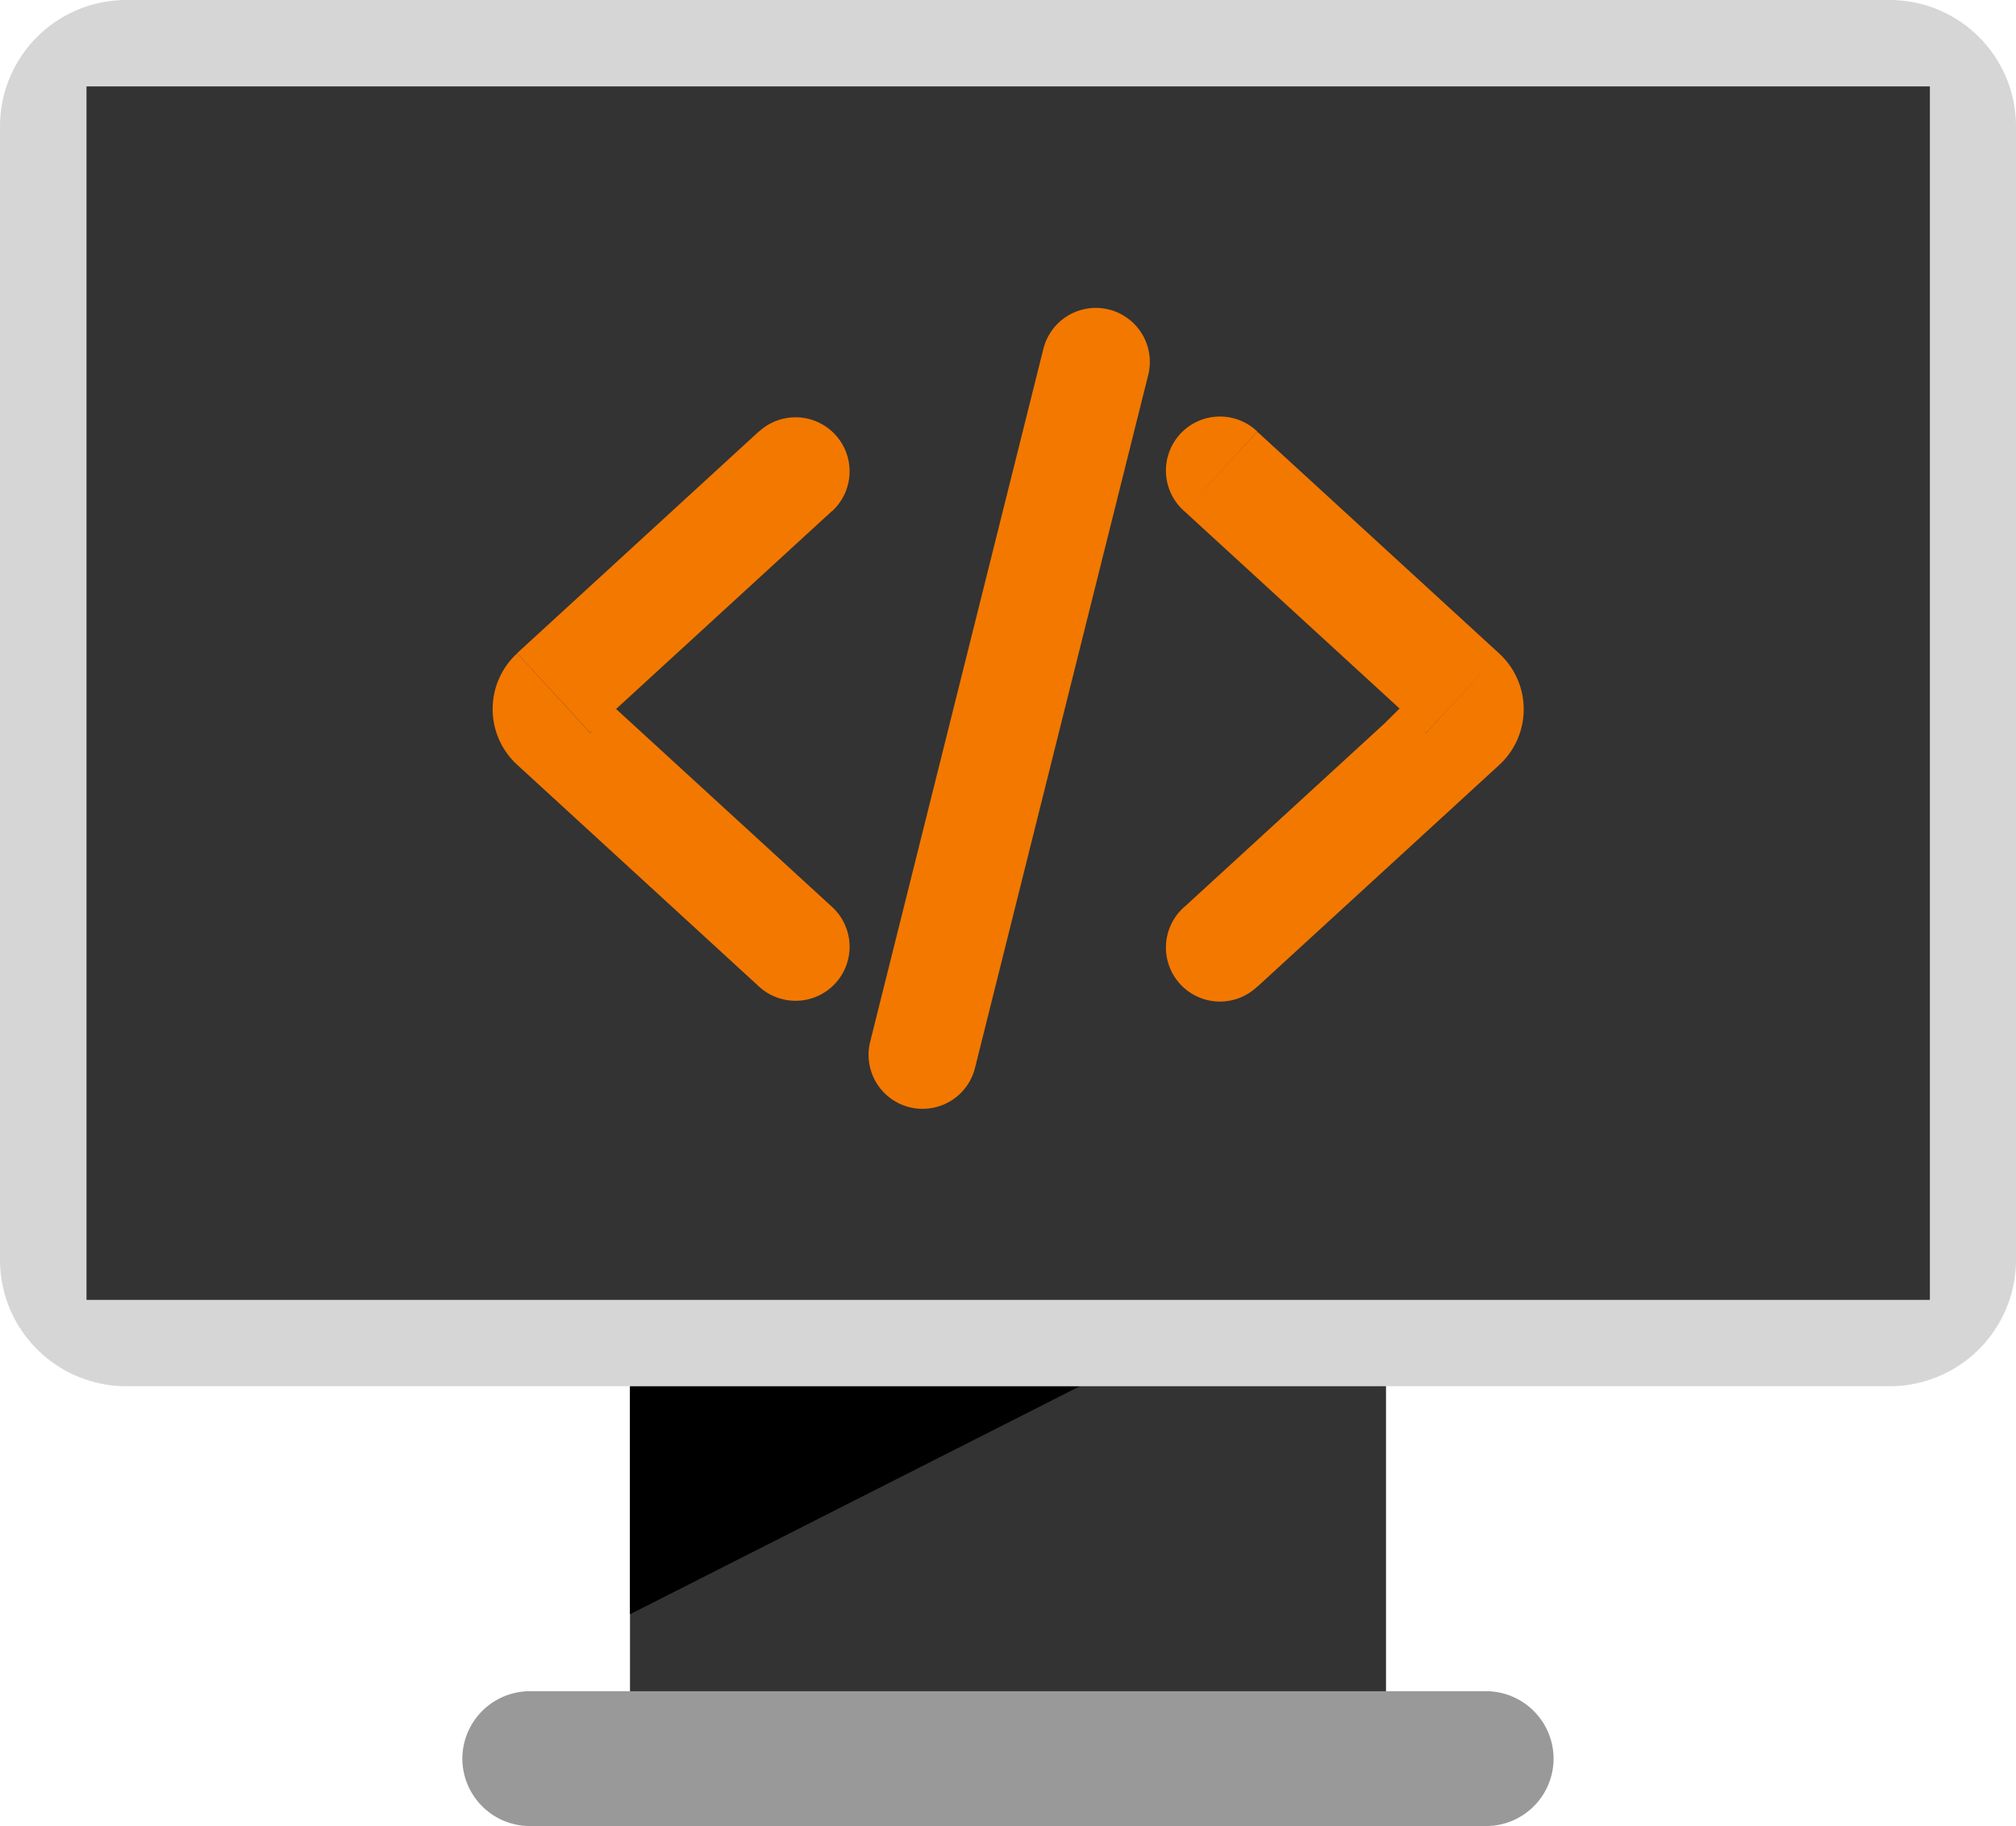
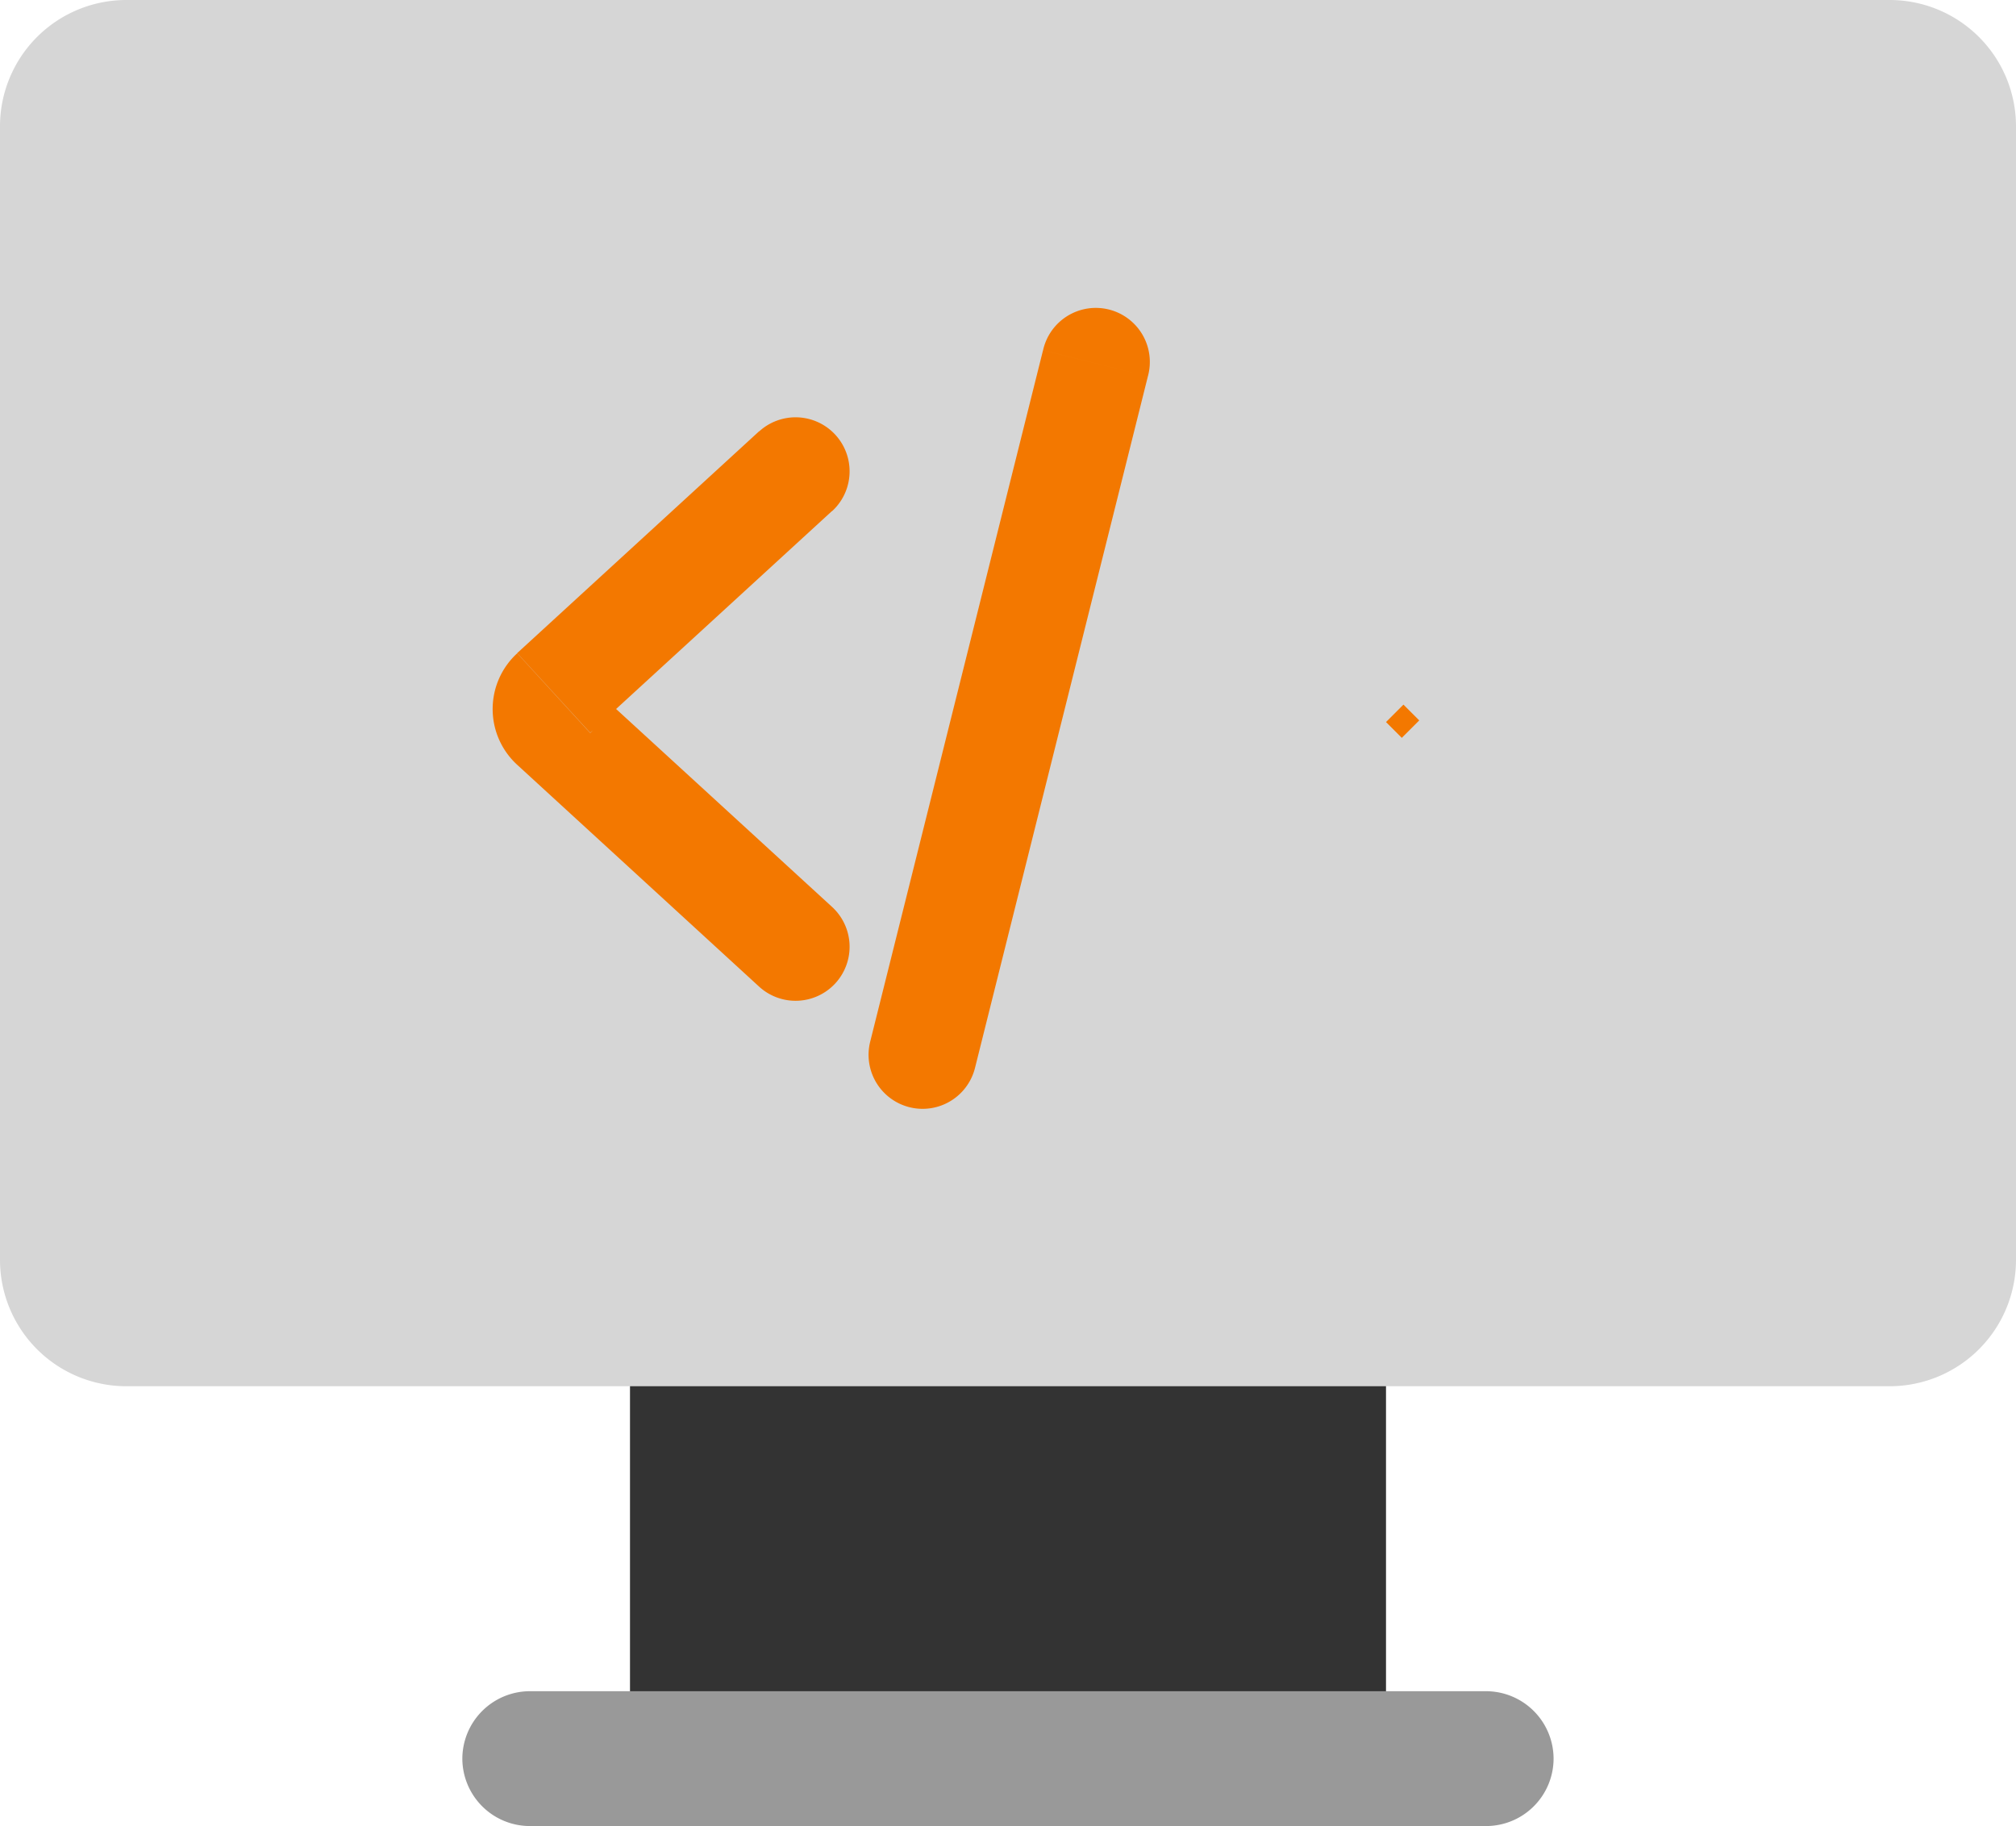
<svg xmlns="http://www.w3.org/2000/svg" viewBox="0 0 512 463.68">
  <defs>
    <style>.cls-1{fill:#333;}.cls-2{fill:#999;}.cls-3{fill:#d6d6d6;}.cls-4{fill:#f37800;}</style>
  </defs>
  <g id="Layer_2" data-name="Layer 2">
    <g id="Layer_1-2" data-name="Layer 1">
      <rect class="cls-1" x="160" y="333.26" width="192" height="108.34" />
-       <polygon points="160 352 274.24 352 160 409.9 160 352" />
      <path class="cls-2" d="M377.46,463.68H134.54a17.17,17.17,0,0,1-17.12-17.12h0a17.18,17.18,0,0,1,17.12-17.12h242.9a17.17,17.17,0,0,1,17.12,17.12h0A17.15,17.15,0,0,1,377.46,463.68Z" />
      <path class="cls-3" d="M480,352H32A32.09,32.09,0,0,1,0,320V32A32.09,32.09,0,0,1,32,0H480a32.09,32.09,0,0,1,32,32V320A32.09,32.09,0,0,1,480,352Z" />
-       <rect class="cls-1" x="21.97" y="21.94" width="468.16" height="308.13" />
      <path class="cls-4" d="M211.32,129.8a13.72,13.72,0,0,0-18.54-20.23ZM140.62,176l9.27,10.11h0Zm0,8.09L149.89,174h0Zm52.16,66.43a13.72,13.72,0,0,0,18.54-20.23Zm0-141-61.43,56.32,18.54,20.22,61.43-56.31ZM131.35,194.2l61.43,56.32,18.54-20.23L149.89,174Zm0-28.31a19.19,19.19,0,0,0,0,28.31L149.89,174a8.22,8.22,0,0,1,0,12.13Z" />
-       <path class="cls-4" d="M300.78,230.29a13.72,13.72,0,1,0,18.53,20.23Zm70.7-46.2L362.21,174h0Zm0-8.09-9.27,10.11h0Zm-52.17-66.43a13.72,13.72,0,1,0-18.53,20.23Zm0,141,61.44-56.32L362.21,174l-61.43,56.31Zm61.44-84.63-61.44-56.32L300.78,129.8l61.43,56.31Zm0,28.31a19.21,19.21,0,0,0,0-28.31l-18.54,20.22a8.22,8.22,0,0,1,0-12.13Z" />
      <path class="cls-4" d="M291.52,95.58a13.72,13.72,0,1,0-26.61-6.66ZM221,264.51a13.72,13.72,0,0,0,26.62,6.66Zm43.9-175.59L221,264.51l26.62,6.66L291.52,95.58Z" />
      <rect class="cls-4" x="353.39" y="180.01" width="5.67" height="6.26" transform="translate(233.83 -198.25) rotate(45)" />
    </g>
  </g>
</svg>